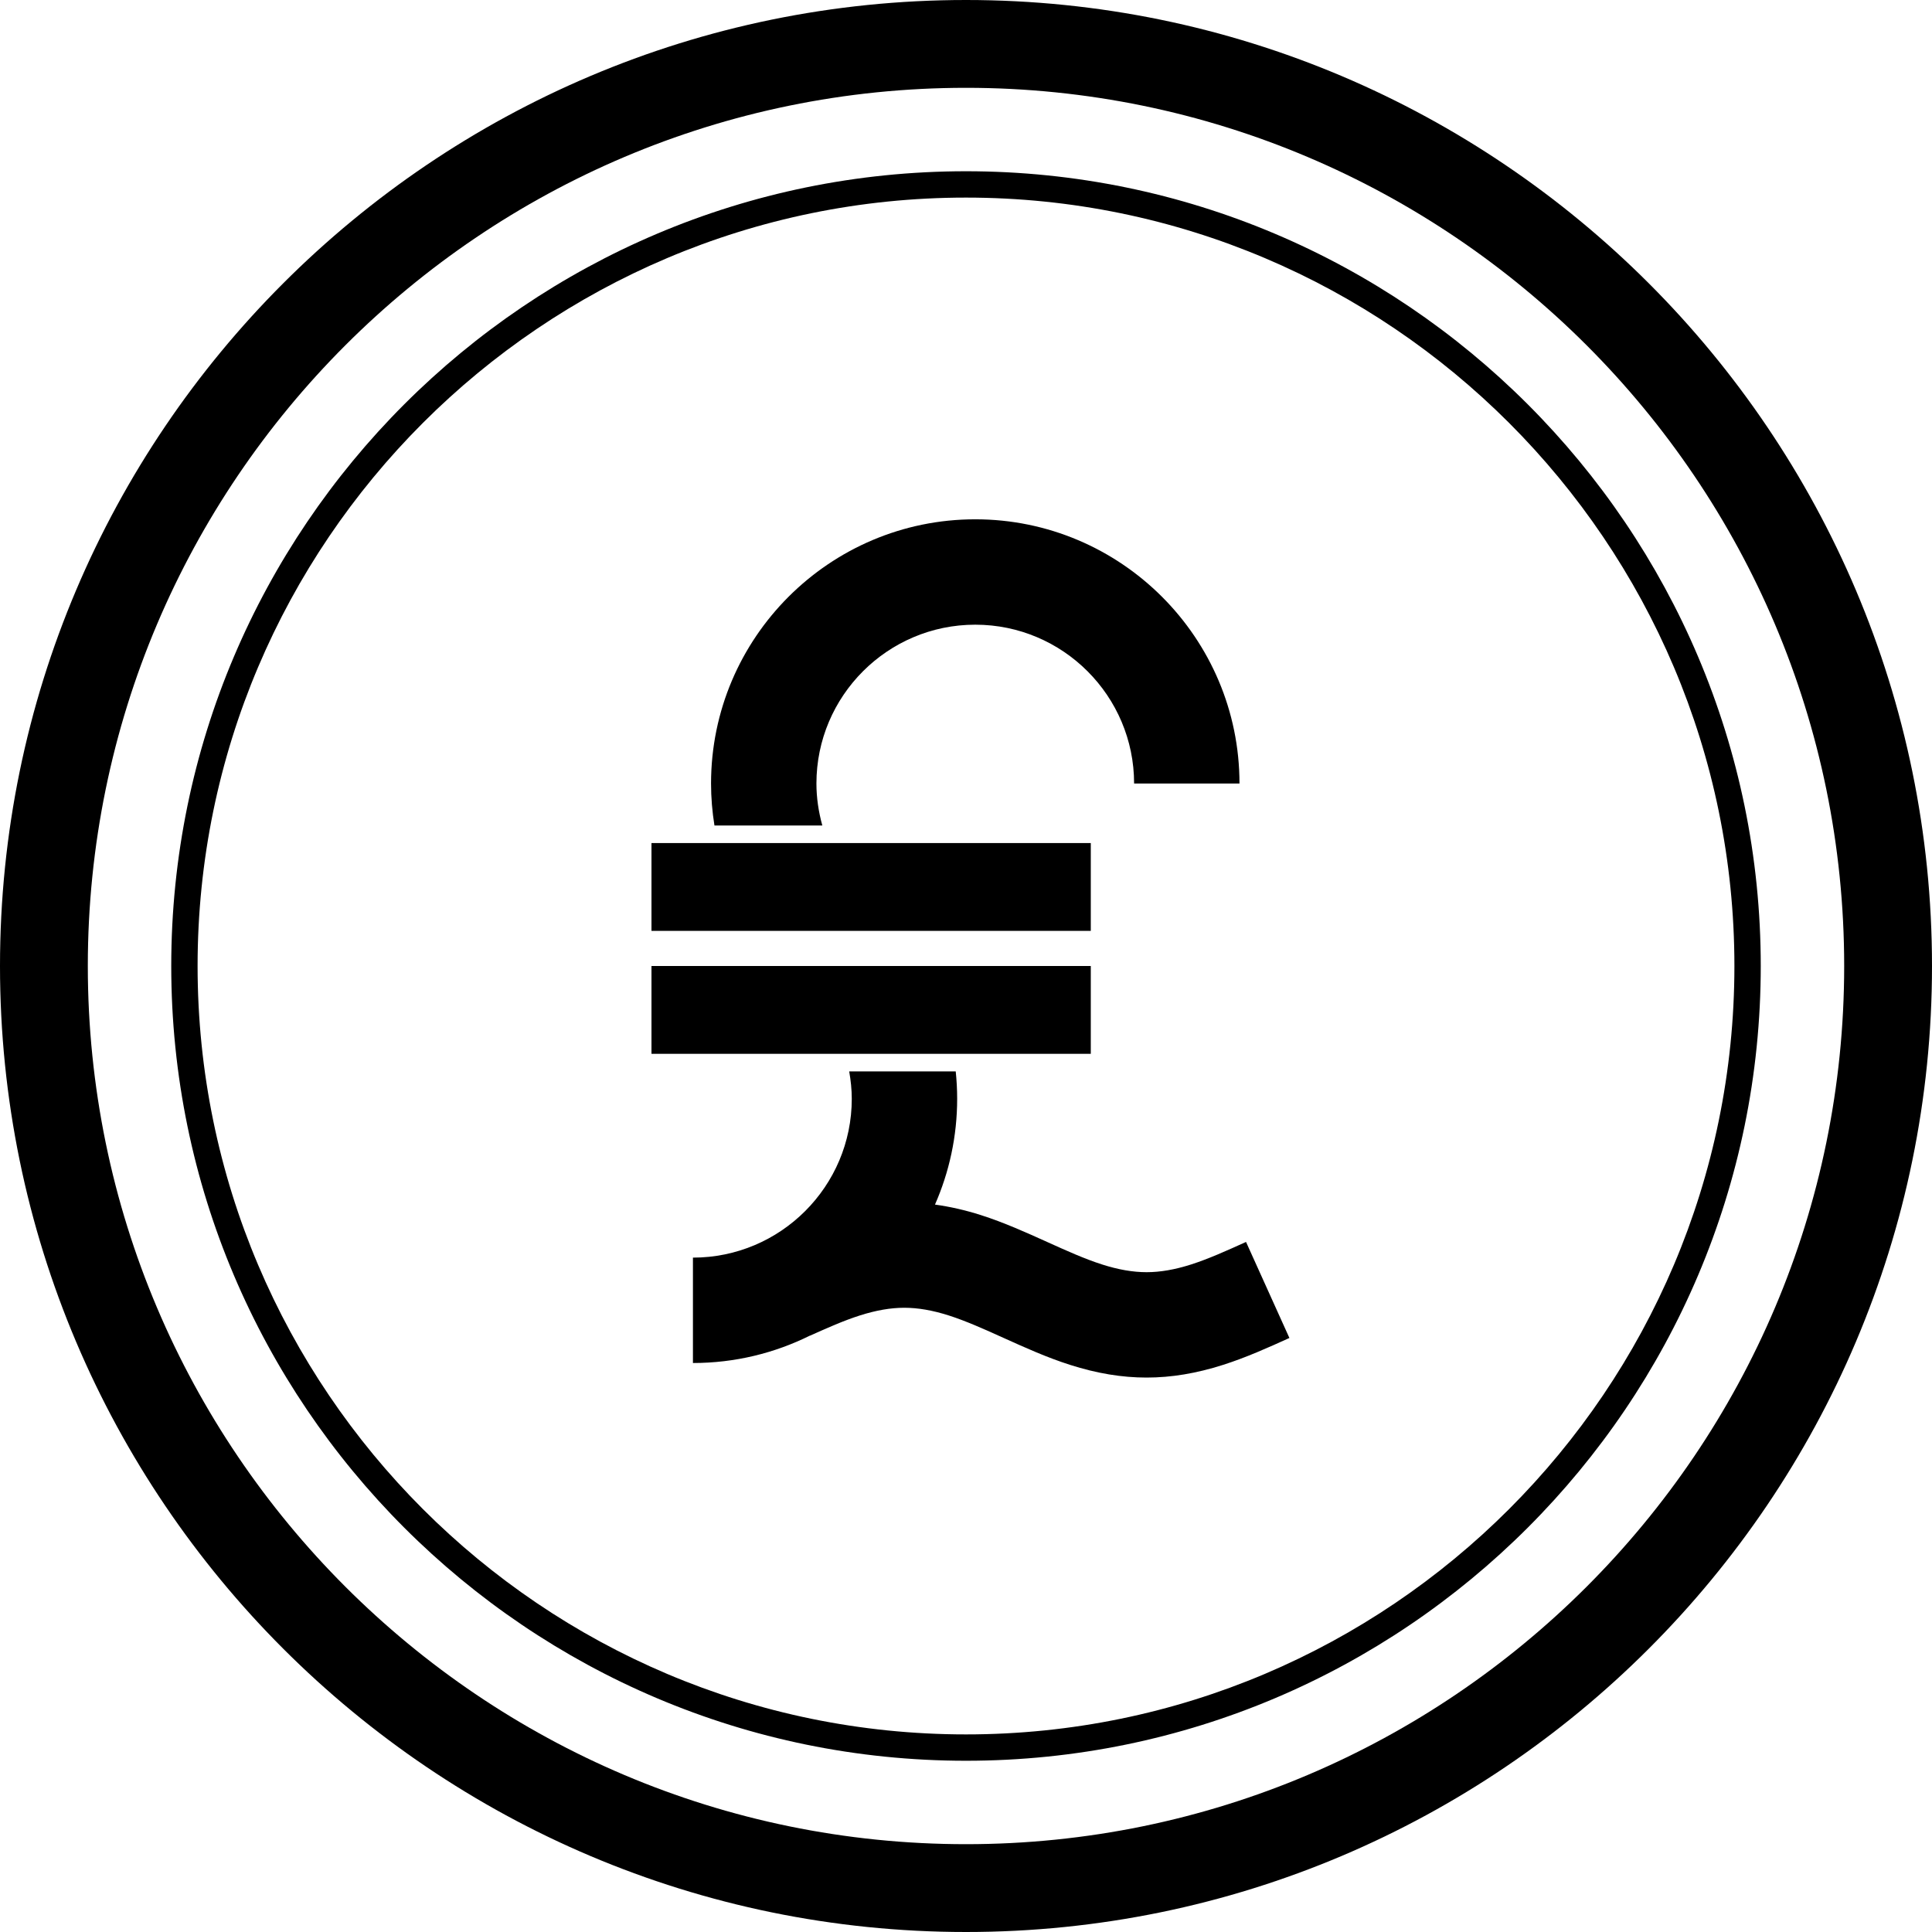
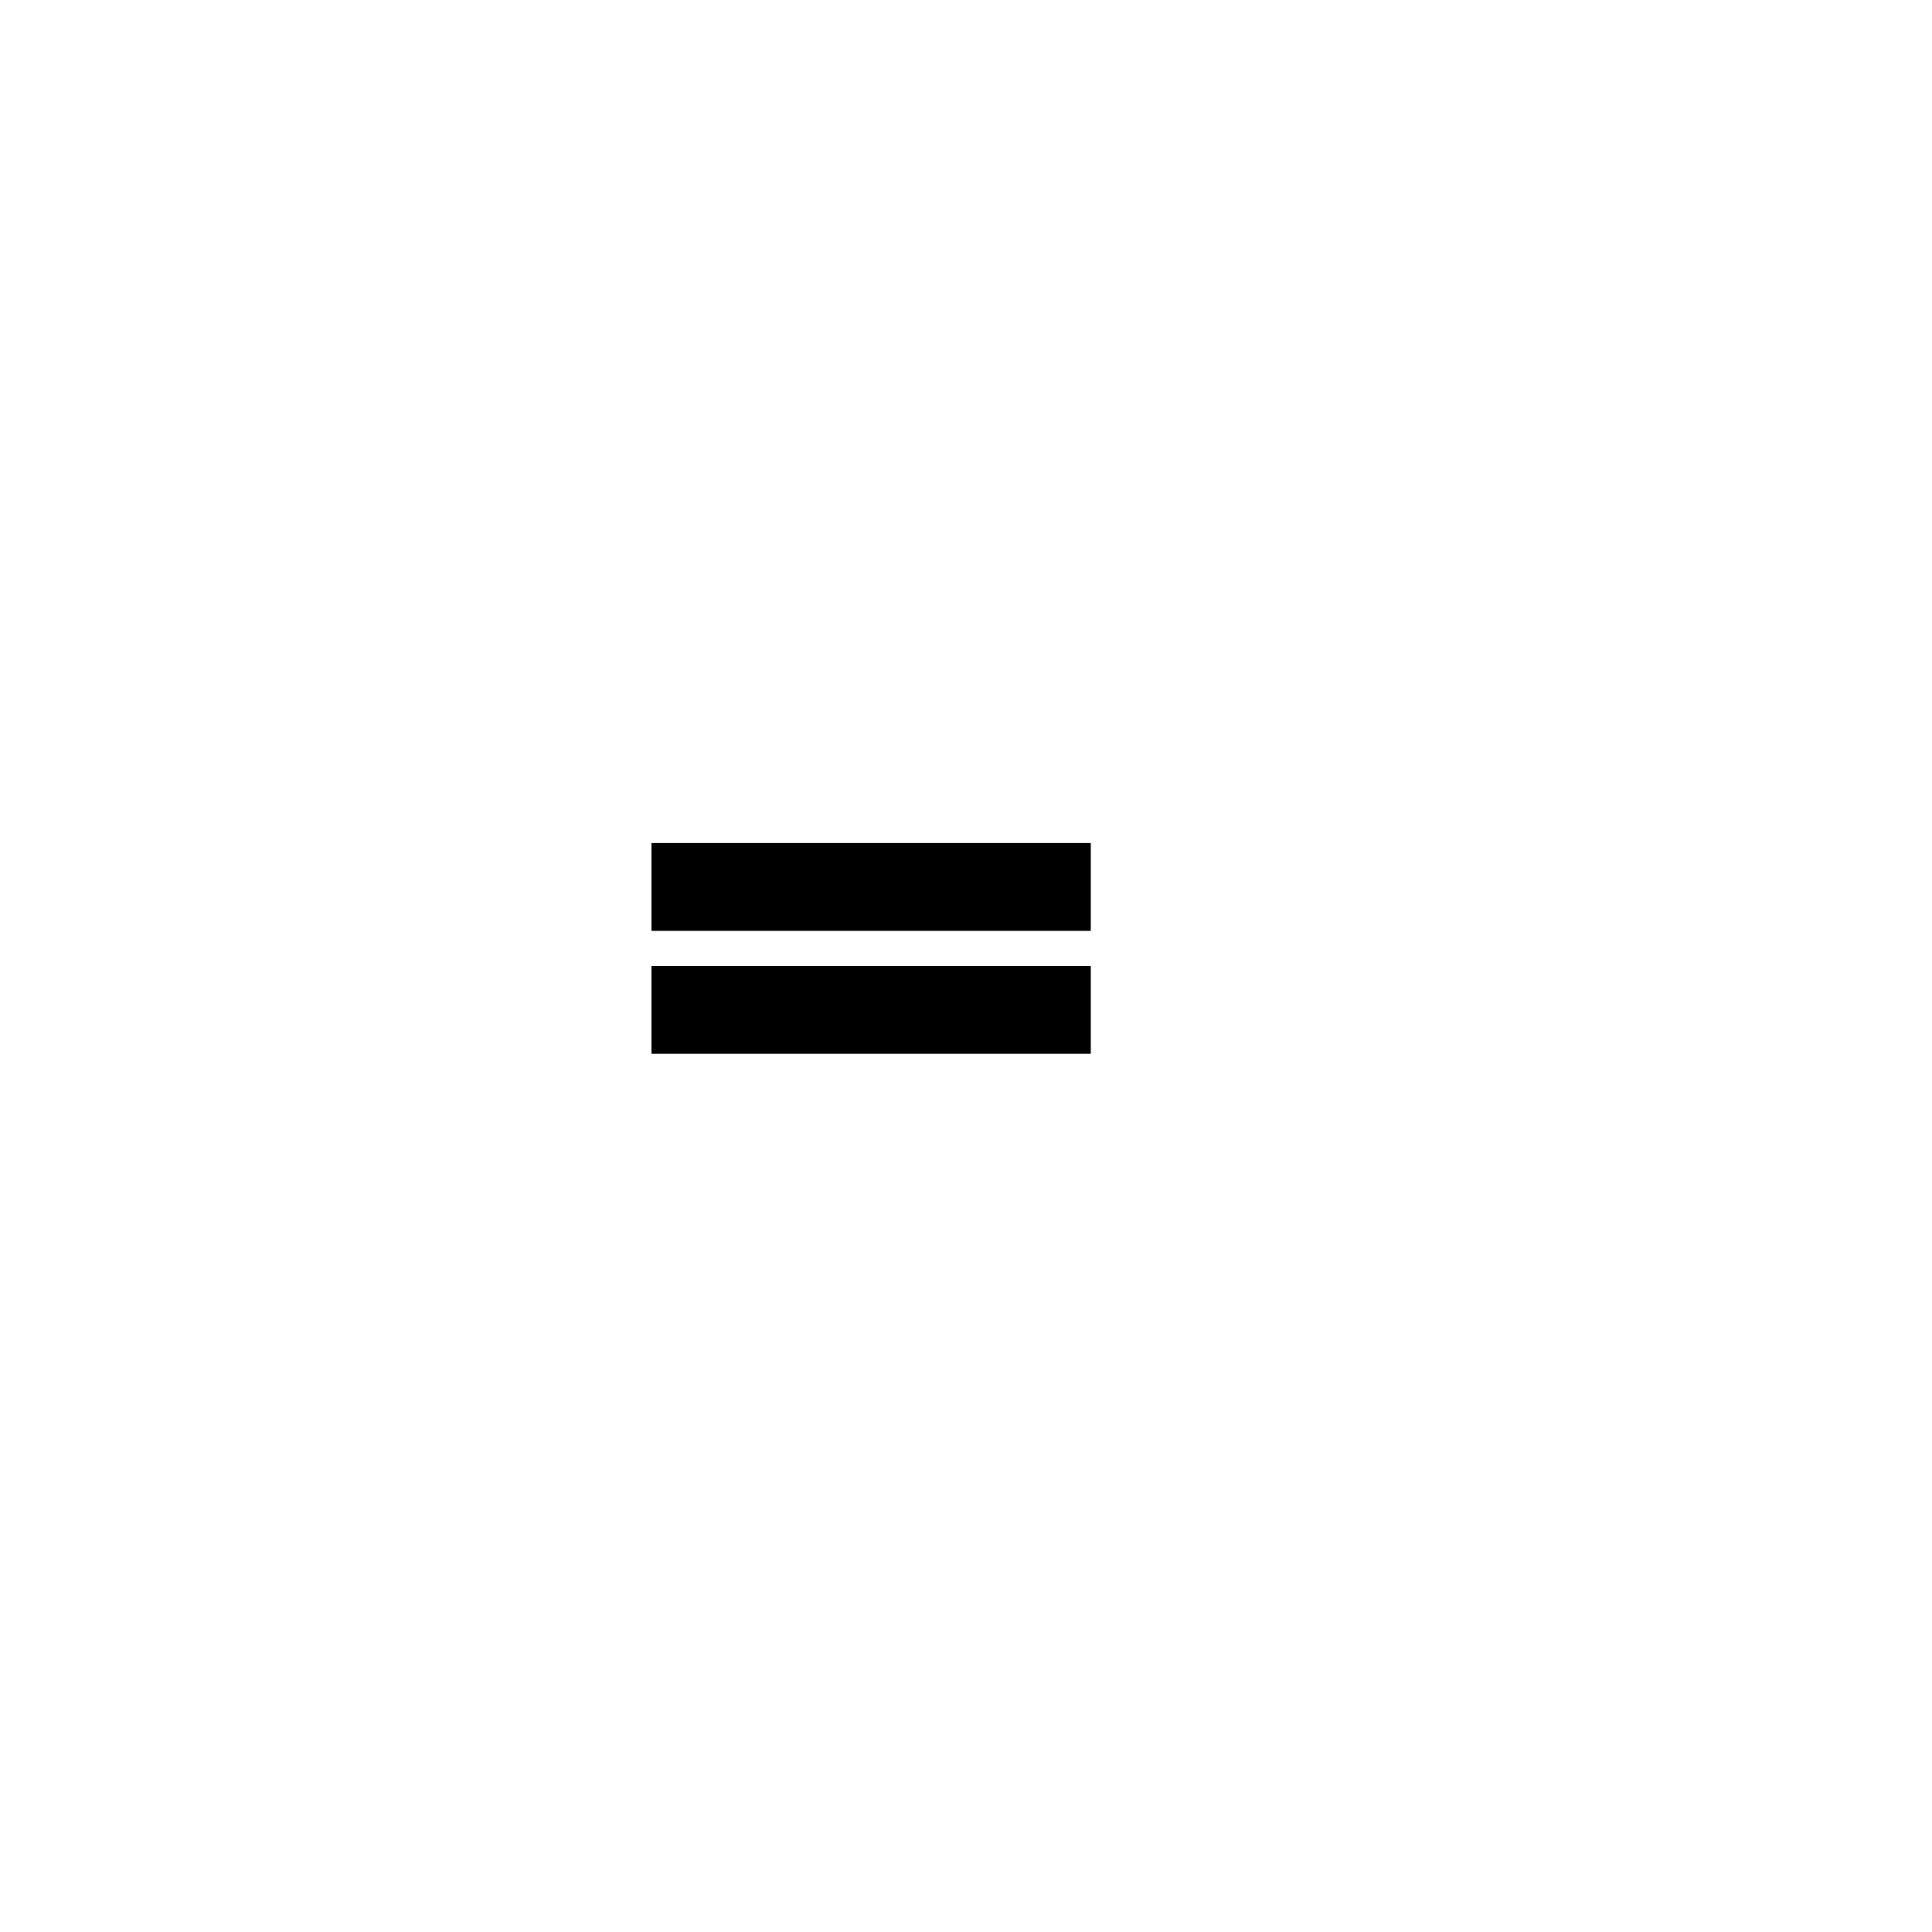
<svg xmlns="http://www.w3.org/2000/svg" fill="#000000" version="1.1" id="Capa_1" viewBox="0 0 220 220" xml:space="preserve">
  <g>
-     <path d="M110,0C49.346,0,0,49.346,0,110s49.346,110,110,110s110-49.346,110-110S170.654,0,110,0z M110,210   c-55.14,0-100-44.86-100-100S54.86,10,110,10s100,44.86,100,100S165.14,210,110,210z" />
-     <path d="M110,19.5c-49.902,0-90.5,40.598-90.5,90.5s40.598,90.5,90.5,90.5s90.5-40.598,90.5-90.5S159.902,19.5,110,19.5z    M110,197.5c-48.248,0-87.5-39.252-87.5-87.5S61.752,22.5,110,22.5s87.5,39.252,87.5,87.5S158.248,197.5,110,197.5z" />
-     <path d="M93.639,94c-0.426-1.547-0.671-3.15-0.671-4.779c0-9.973,8.114-18.087,18.087-18.087s18.087,8.114,18.087,18.087h12   c0-16.59-13.497-30.087-30.087-30.087S80.968,72.631,80.968,89.221c0,1.61,0.134,3.207,0.388,4.779H93.639z" />
-     <path d="M135.635,143.986c-1.854,0.592-3.513,0.88-5.071,0.88c-1.559,0-3.218-0.288-5.073-0.88   c-1.975-0.63-4.052-1.569-6.258-2.565c-2.414-1.09-4.909-2.216-7.537-3.056c-1.805-0.576-3.53-0.961-5.228-1.197   c1.62-3.692,2.526-7.765,2.526-12.047c0-1.048-0.057-2.089-0.164-3.12H96.7c0.178,1.024,0.293,2.064,0.293,3.12   c0,9.973-8.114,18.087-18.087,18.087v12c4.781,0,9.302-1.126,13.32-3.119l0.004,0.009c1.964-0.885,3.876-1.728,5.67-2.301   c1.855-0.592,3.515-0.88,5.073-0.88s3.218,0.288,5.072,0.879c1.969,0.629,4.048,1.568,6.253,2.563   c2.413,1.09,4.909,2.218,7.542,3.058c3.052,0.975,5.906,1.449,8.723,1.449s5.67-0.474,8.721-1.449   c2.635-0.841,5.13-1.968,7.543-3.059l-4.94-10.936C139.688,142.417,137.611,143.355,135.635,143.986z" />
    <rect x="74.185" y="96" width="50.025" height="10" />
    <rect x="74.185" y="110" width="50.025" height="10" />
  </g>
</svg>